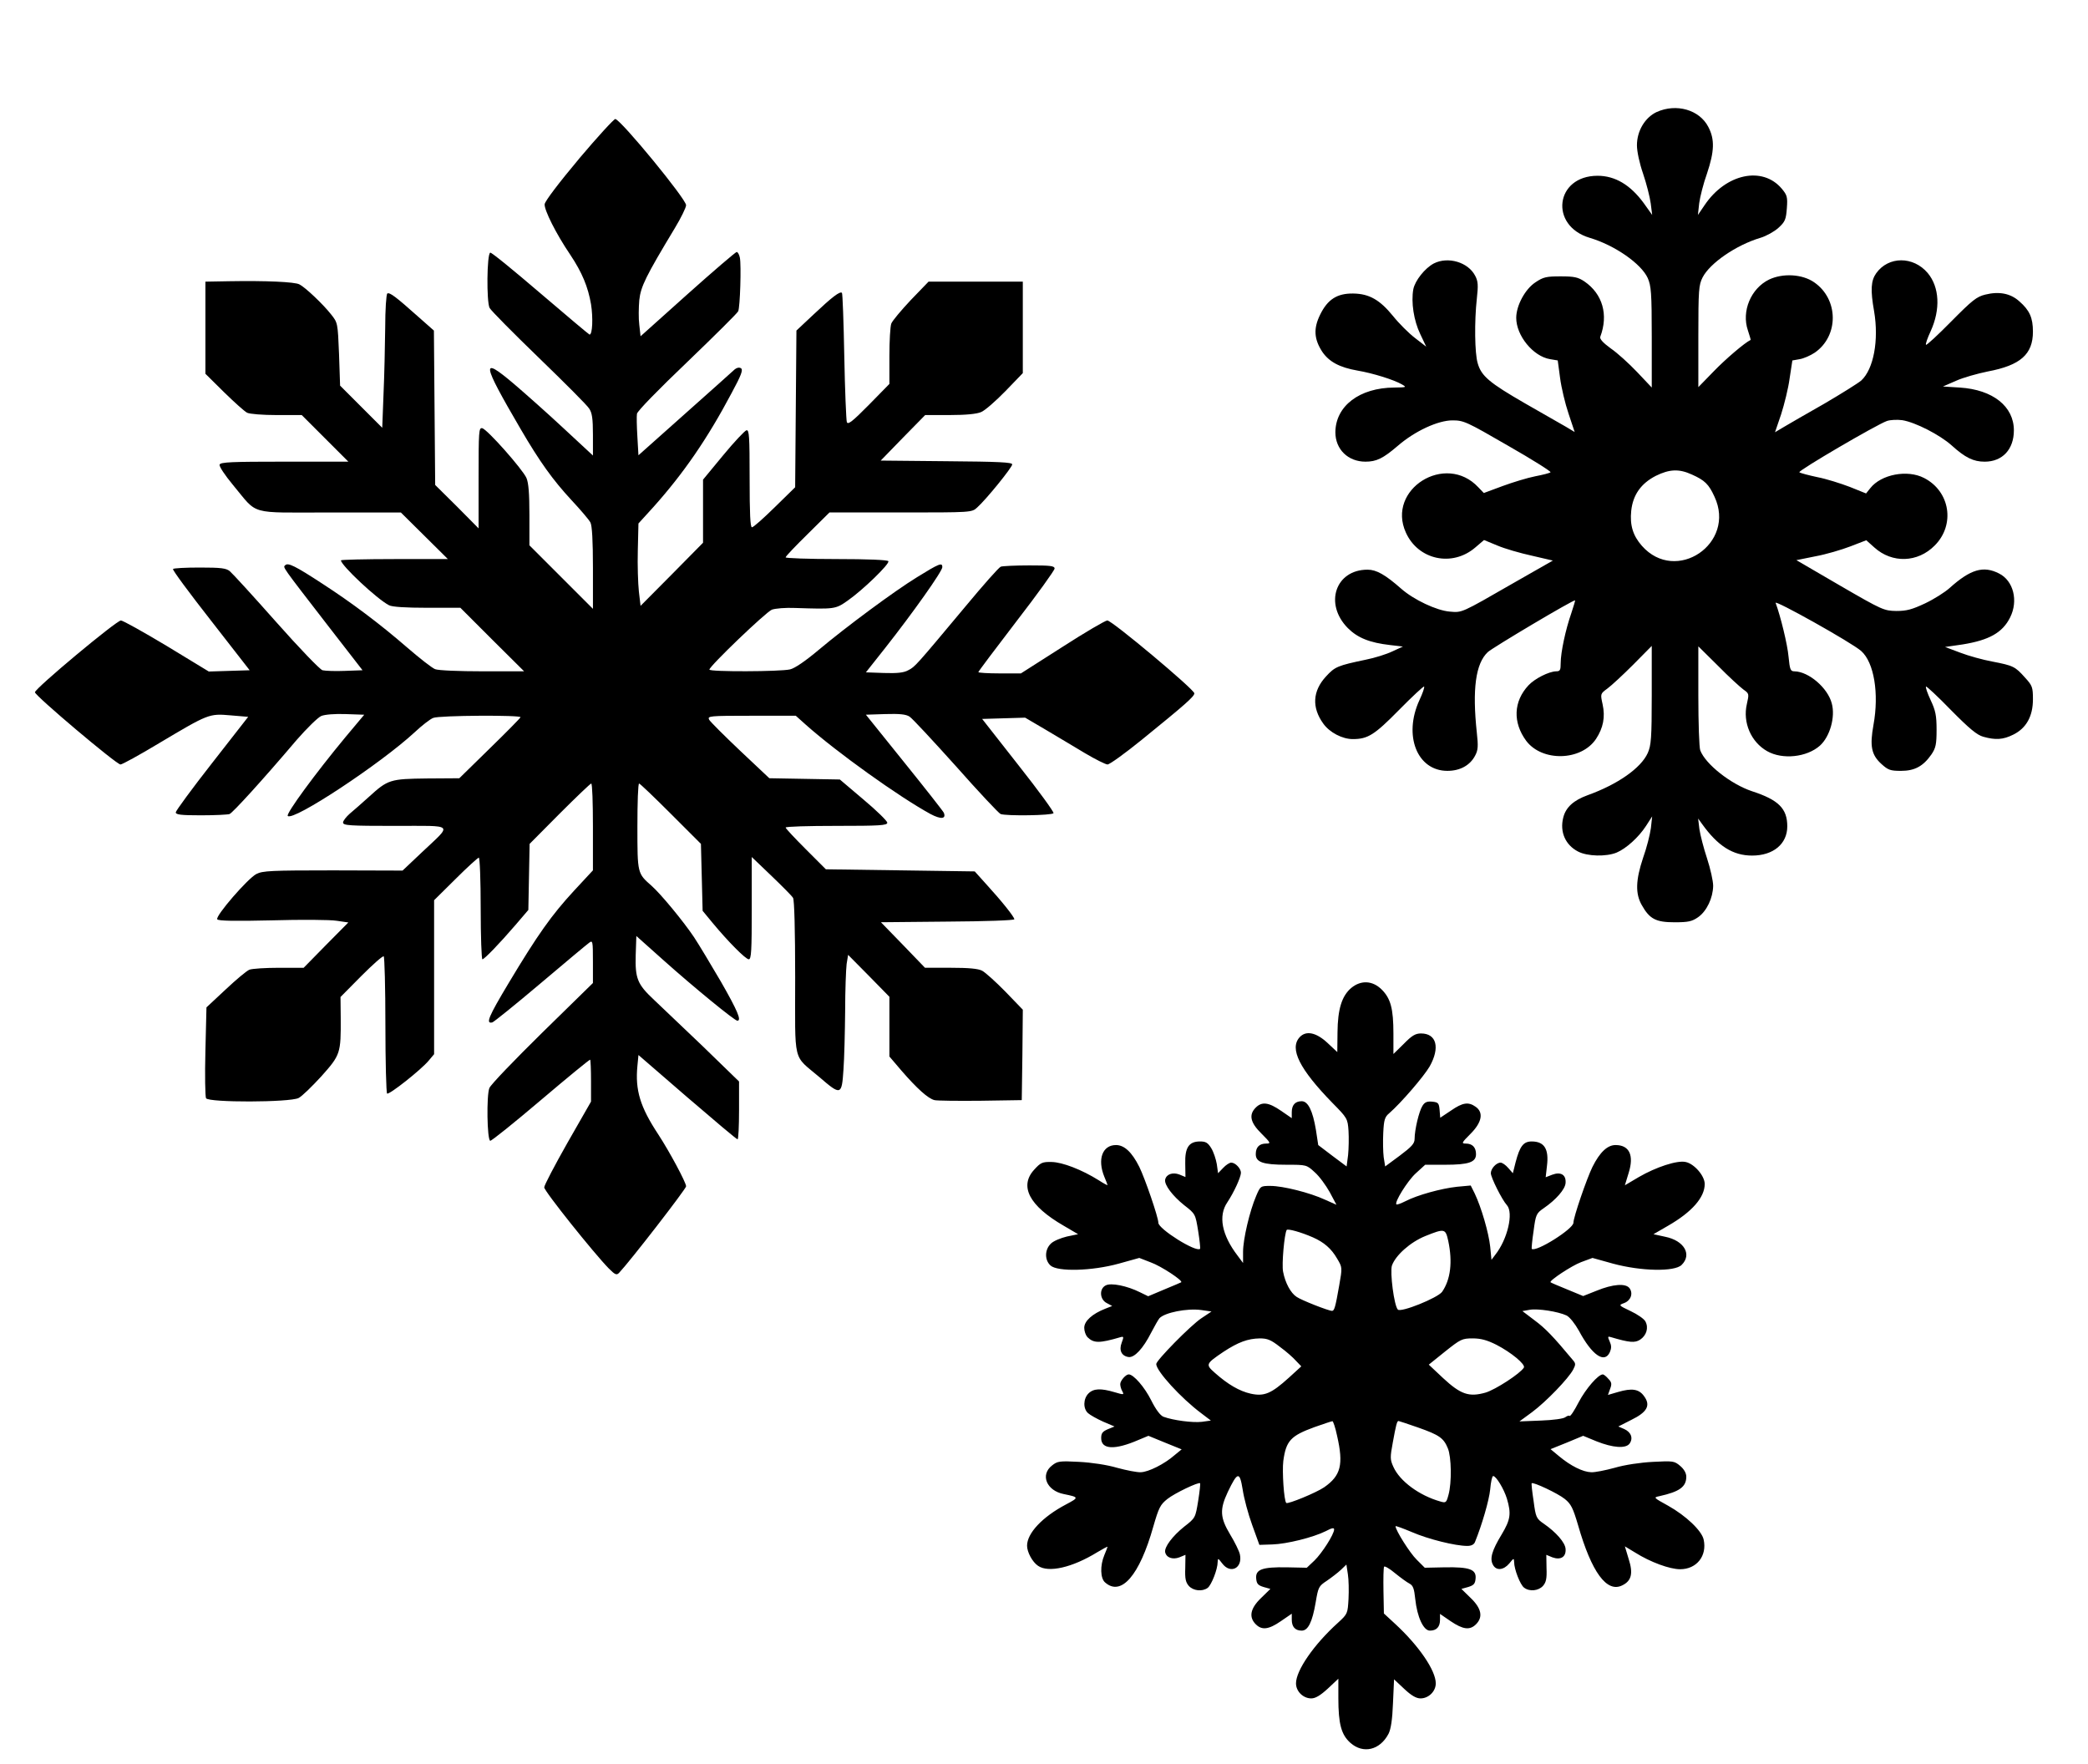
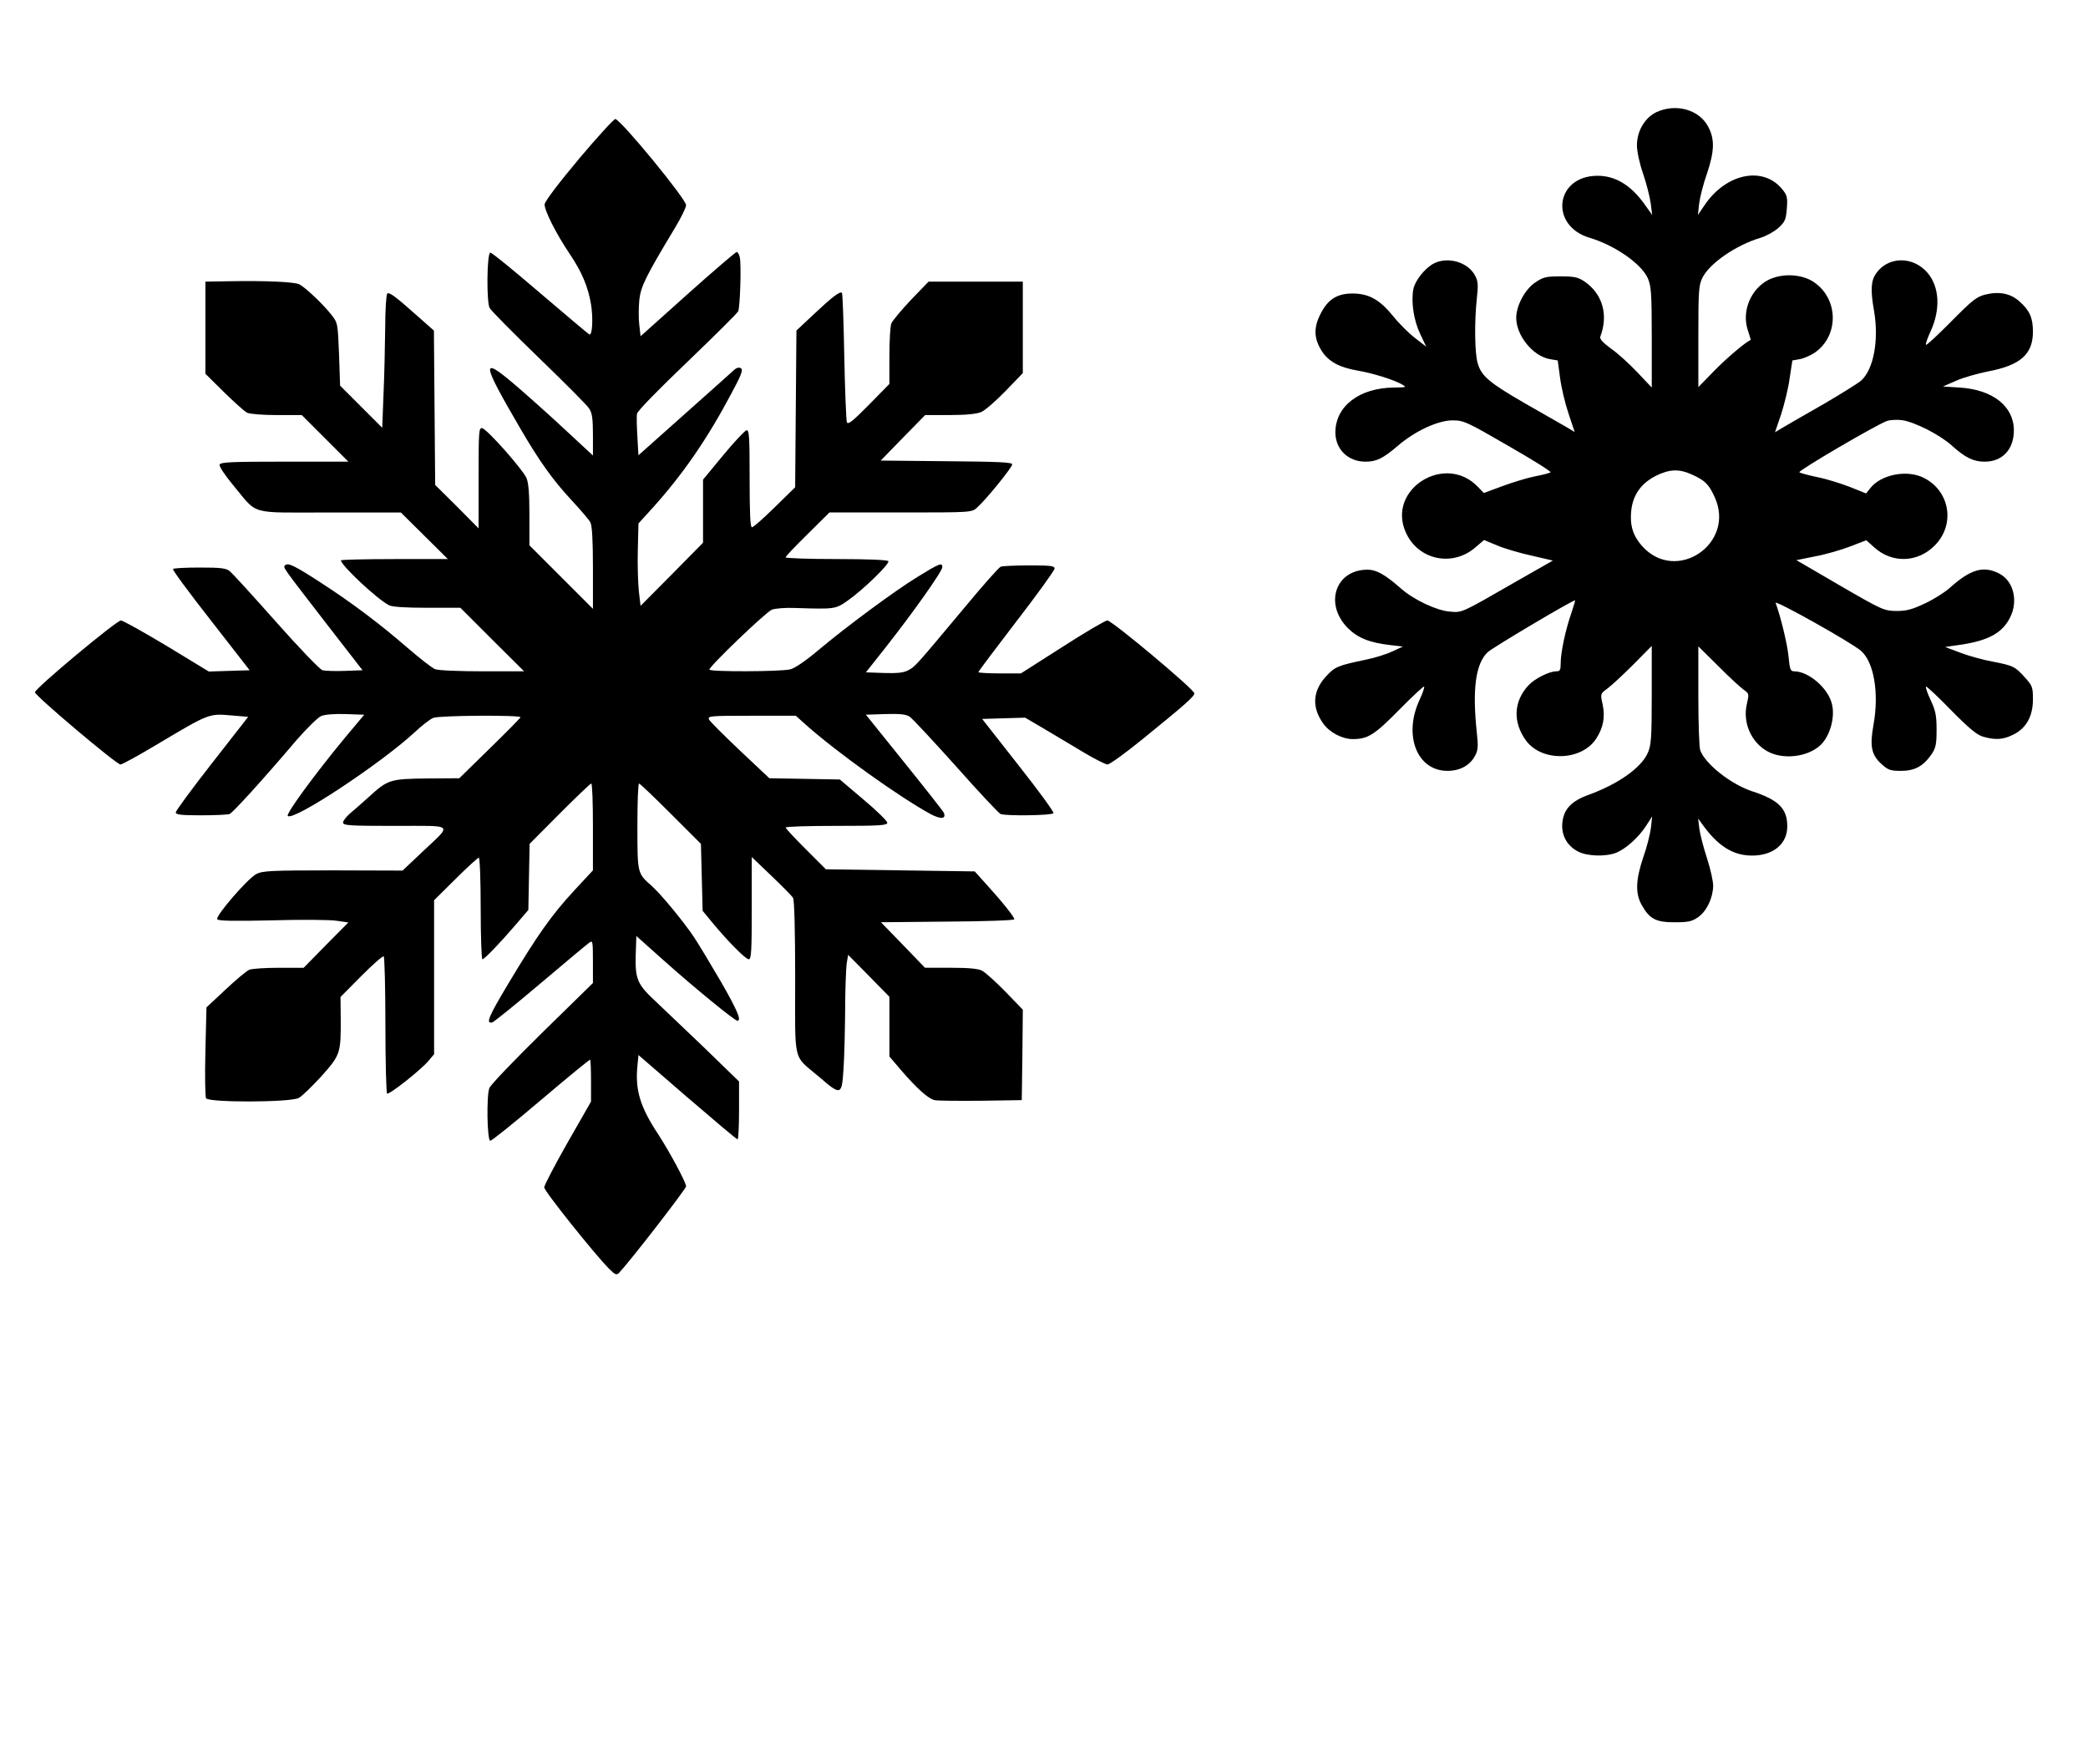
<svg xmlns="http://www.w3.org/2000/svg" version="1.0" width="986pt" height="833pt" viewBox="0 0 986 833" preserveAspectRatio="xMidYMid meet">
  <g transform="translate(0,833) scale(0.1,-0.1)" fill="#000000" stroke="none">
    <path d="M7823 7801 c-55 -26 -93 -89 -93 -157 0 -29 12 -85 29 -134 16 -47 32 -110 36 -140 l7 -55 -40 56 c-63 86 -135 129 -218 129 -200 0 -229 -236 -37 -293 118 -35 243 -122 274 -190 16 -37 19 -68 19 -280 l0 -237 -69 73 c-38 40 -94 91 -125 112 -37 27 -53 45 -49 55 39 104 11 202 -75 261 -30 20 -48 24 -112 24 -67 0 -82 -3 -119 -28 -49 -32 -91 -110 -91 -168 0 -84 80 -182 160 -195 l36 -6 11 -82 c6 -46 24 -122 40 -169 l29 -87 -40 24 c-23 13 -110 63 -194 111 -168 97 -207 129 -224 190 -14 46 -16 197 -4 305 7 63 6 82 -8 108 -33 64 -128 92 -195 58 -42 -22 -89 -81 -97 -122 -11 -61 2 -148 33 -212 l28 -59 -53 41 c-29 22 -76 69 -104 104 -62 76 -112 105 -188 106 -76 1 -121 -28 -156 -100 -32 -65 -29 -115 10 -175 32 -47 81 -74 167 -89 71 -12 171 -43 209 -65 24 -14 22 -14 -36 -15 -164 -1 -277 -87 -278 -211 0 -81 60 -139 142 -139 52 0 83 15 153 75 81 70 190 120 258 120 53 0 66 -6 263 -120 114 -65 204 -122 200 -125 -4 -4 -36 -12 -72 -19 -36 -7 -105 -28 -154 -46 l-89 -33 -26 27 c-155 166 -435 -10 -342 -214 58 -129 219 -164 328 -70 l41 35 63 -26 c35 -15 108 -36 163 -48 l99 -23 -184 -105 c-252 -145 -244 -141 -303 -136 -62 5 -170 56 -229 108 -75 66 -117 90 -159 90 -152 0 -206 -162 -93 -276 46 -46 103 -69 200 -80 l60 -7 -50 -23 c-27 -13 -84 -31 -125 -39 -133 -28 -146 -33 -188 -79 -64 -69 -68 -147 -13 -223 30 -42 90 -73 139 -73 71 0 102 19 218 137 63 64 117 114 119 111 3 -3 -7 -32 -22 -64 -77 -167 -11 -334 132 -334 60 0 107 26 131 72 14 26 15 45 8 108 -22 205 -6 327 52 381 24 22 406 249 412 244 1 -1 -7 -28 -18 -61 -27 -77 -50 -185 -50 -235 0 -34 -3 -39 -22 -39 -34 -1 -100 -34 -130 -66 -71 -76 -75 -175 -11 -262 75 -100 260 -96 330 9 34 52 44 103 31 163 -11 50 -11 50 23 75 19 14 73 64 122 113 l87 88 0 -233 c0 -204 -3 -237 -19 -273 -32 -71 -142 -148 -284 -199 -66 -24 -103 -57 -115 -106 -17 -67 10 -129 70 -160 44 -23 133 -25 182 -5 45 19 104 72 139 126 l29 45 -6 -55 c-4 -30 -20 -94 -37 -141 -35 -105 -37 -169 -6 -223 37 -66 67 -81 155 -81 65 0 82 4 111 24 41 29 70 91 71 148 0 23 -13 81 -29 130 -16 48 -32 111 -36 138 l-6 50 18 -25 c75 -105 146 -150 237 -150 100 0 166 55 166 138 0 84 -41 125 -167 166 -99 33 -219 127 -244 193 -5 13 -9 129 -9 258 l0 233 93 -92 c50 -51 105 -101 120 -112 27 -19 27 -20 16 -69 -20 -87 20 -179 96 -222 72 -41 187 -29 249 26 47 42 74 135 56 200 -19 73 -109 150 -176 151 -19 0 -22 8 -28 69 -5 58 -38 192 -61 254 -8 18 359 -187 404 -227 61 -54 85 -201 58 -349 -18 -100 -10 -141 37 -184 32 -29 42 -33 93 -33 65 0 105 22 144 78 20 30 24 47 24 116 0 68 -5 91 -28 140 -15 32 -25 61 -22 64 2 3 56 -47 118 -111 87 -88 123 -118 153 -126 57 -16 93 -14 141 10 61 30 93 86 93 167 0 57 -3 65 -37 102 -47 53 -56 57 -154 76 -44 8 -113 27 -152 42 l-72 27 83 12 c124 20 188 55 224 127 40 79 16 174 -52 208 -74 38 -135 20 -234 -69 -21 -19 -73 -52 -115 -72 -62 -29 -87 -36 -136 -36 -58 1 -66 4 -266 120 l-206 120 89 18 c50 9 124 31 166 47 l75 29 38 -34 c84 -76 205 -72 285 9 98 98 73 256 -50 319 -79 41 -203 17 -254 -48 l-20 -25 -77 31 c-42 16 -111 38 -153 46 -42 9 -80 19 -85 23 -8 7 363 224 413 242 17 6 50 7 73 4 62 -10 177 -69 233 -119 64 -58 103 -77 156 -77 84 0 138 58 138 148 0 113 -99 192 -255 202 l-80 5 62 27 c33 15 101 34 150 44 154 29 213 81 213 188 0 66 -16 101 -64 143 -42 38 -96 48 -161 32 -41 -10 -62 -27 -161 -127 -63 -64 -116 -113 -119 -110 -3 3 7 32 22 64 47 103 42 208 -14 275 -68 80 -185 80 -243 -1 -25 -35 -28 -79 -10 -180 23 -136 -2 -273 -61 -327 -14 -12 -92 -61 -174 -109 -83 -47 -169 -97 -191 -110 l-42 -25 29 85 c15 47 34 123 40 169 l13 85 34 6 c19 3 51 17 72 31 114 79 113 252 -3 332 -56 39 -148 44 -213 13 -86 -42 -131 -150 -100 -240 8 -24 14 -45 13 -45 -29 -14 -119 -91 -174 -148 l-73 -75 0 239 c0 221 2 243 20 279 35 68 159 153 273 187 27 8 65 29 85 47 32 29 36 40 40 93 4 53 1 62 -24 92 -91 108 -264 71 -364 -77 l-32 -47 6 55 c4 30 20 94 37 141 35 105 37 161 6 220 -42 81 -151 112 -244 70z m167 -1712 c60 -27 79 -45 106 -104 104 -221 -182 -415 -343 -232 -42 48 -57 97 -50 165 8 75 46 129 116 165 65 32 110 34 171 6z" />
    <path d="M2735 7581 c-94 -112 -161 -200 -163 -215 -3 -26 53 -139 121 -239 56 -84 84 -152 98 -234 10 -63 7 -143 -7 -143 -2 0 -107 88 -232 195 -125 107 -231 194 -237 192 -16 -6 -18 -232 -3 -261 7 -13 112 -119 233 -236 121 -117 228 -224 237 -239 14 -20 18 -48 18 -124 l0 -98 -138 128 c-75 70 -182 165 -236 211 -156 132 -152 102 32 -213 91 -156 153 -242 241 -337 43 -46 83 -93 89 -105 8 -14 12 -88 12 -215 l0 -193 -150 150 -150 150 0 143 c0 101 -4 152 -14 175 -18 41 -186 231 -209 235 -16 3 -17 -15 -17 -235 l0 -238 -102 103 -103 102 -3 364 -3 365 -77 68 c-101 90 -132 114 -143 107 -5 -3 -10 -76 -10 -162 -1 -86 -4 -228 -8 -315 l-6 -157 -99 99 -100 100 -5 149 c-6 147 -6 148 -38 188 -37 47 -121 127 -149 141 -21 12 -160 18 -331 15 l-113 -2 0 -218 0 -217 88 -87 c48 -47 97 -91 109 -97 12 -6 73 -11 140 -11 l118 0 110 -110 110 -110 -302 0 c-247 0 -302 -2 -306 -14 -3 -8 25 -50 64 -97 120 -144 68 -129 456 -129 l336 0 111 -110 111 -110 -252 0 c-139 0 -253 -3 -253 -6 0 -23 170 -183 227 -212 14 -8 80 -12 179 -12 l158 0 150 -150 151 -150 -197 0 c-108 0 -208 4 -223 10 -14 5 -74 52 -133 103 -129 112 -263 212 -397 299 -133 87 -165 102 -178 89 -11 -11 -22 4 206 -291 l159 -205 -83 -3 c-46 -2 -94 0 -106 3 -12 3 -110 105 -219 228 -108 122 -207 230 -218 239 -17 15 -42 18 -143 18 -67 0 -124 -3 -126 -7 -3 -5 78 -114 179 -243 l183 -235 -97 -3 -96 -3 -199 121 c-110 66 -207 120 -216 120 -21 0 -406 -321 -406 -339 0 -16 385 -341 404 -341 8 0 90 45 183 101 232 138 235 140 337 131 l83 -7 -171 -219 c-94 -120 -171 -225 -171 -232 0 -11 25 -14 119 -14 66 0 126 3 135 6 15 6 154 158 317 350 48 55 100 106 116 113 17 7 64 11 116 9 l87 -3 -88 -105 c-141 -170 -283 -363 -273 -373 26 -26 439 247 599 395 34 32 74 63 88 68 29 12 417 14 412 3 -2 -5 -67 -71 -146 -148 l-143 -140 -152 -1 c-175 -2 -185 -5 -275 -87 -32 -29 -72 -64 -90 -79 -17 -15 -32 -34 -32 -42 0 -14 29 -16 246 -16 285 0 272 13 127 -124 l-92 -87 -328 1 c-294 0 -332 -2 -362 -17 -41 -21 -195 -199 -185 -214 4 -8 86 -9 258 -5 138 4 276 3 306 -2 l55 -8 -106 -107 -105 -107 -116 0 c-64 0 -127 -4 -140 -9 -13 -5 -63 -47 -113 -94 l-90 -84 -5 -207 c-3 -114 -1 -214 3 -222 12 -21 395 -20 437 1 16 8 64 55 108 103 90 101 92 108 91 276 l-1 98 98 99 c54 54 101 96 106 93 4 -3 8 -149 8 -324 0 -175 4 -321 8 -324 11 -6 160 112 196 155 l26 31 0 363 0 364 101 100 c56 56 106 101 110 101 5 0 9 -108 9 -240 0 -132 4 -240 8 -240 9 0 78 71 158 164 l59 69 3 156 3 156 142 143 c78 78 145 142 149 142 5 0 8 -92 8 -205 l0 -205 -90 -97 c-105 -114 -170 -205 -309 -437 -94 -157 -109 -192 -76 -184 7 2 109 84 226 183 117 99 221 186 231 193 17 13 18 8 18 -89 l0 -101 -239 -234 c-131 -129 -244 -246 -250 -262 -14 -34 -11 -244 4 -249 6 -1 113 85 239 192 126 107 231 193 233 191 2 -2 4 -47 4 -101 l0 -97 -111 -194 c-60 -106 -110 -201 -110 -211 0 -18 237 -314 305 -383 30 -30 37 -33 49 -20 52 55 316 396 316 408 0 18 -79 165 -132 246 -85 129 -109 208 -98 322 l5 52 230 -199 c127 -109 233 -199 238 -199 4 0 7 62 7 137 l0 136 -172 167 c-95 91 -199 189 -230 219 -78 73 -89 100 -86 211 l3 90 130 -116 c141 -126 334 -284 347 -284 21 0 1 47 -78 185 -48 82 -105 177 -127 210 -51 76 -157 204 -200 242 -67 59 -67 57 -67 280 0 112 3 203 8 203 4 0 71 -64 150 -143 l142 -142 4 -158 4 -158 47 -57 c72 -87 156 -172 171 -172 12 0 14 42 14 241 l0 242 93 -89 c50 -48 97 -95 102 -104 6 -9 10 -152 10 -376 0 -415 -13 -362 114 -470 102 -88 106 -87 114 34 4 53 7 178 8 277 0 99 4 199 7 223 l7 43 98 -99 97 -99 0 -141 0 -141 58 -68 c72 -83 125 -131 155 -138 12 -3 110 -4 217 -3 l195 3 3 214 2 213 -82 85 c-46 47 -95 91 -110 99 -19 10 -64 14 -149 14 l-121 0 -104 108 -104 107 315 3 c177 1 315 6 315 11 0 11 -59 85 -133 166 l-54 60 -352 5 -351 5 -95 95 c-52 52 -95 98 -95 102 0 5 108 8 240 8 203 0 240 2 240 15 0 8 -50 57 -112 109 l-112 95 -166 3 -167 3 -137 129 c-75 71 -141 137 -147 147 -9 18 -1 19 200 19 l209 0 48 -43 c145 -129 438 -339 588 -421 49 -26 75 -24 63 6 -3 7 -87 114 -187 238 l-181 225 91 3 c69 2 98 -1 115 -12 13 -8 111 -114 219 -234 107 -121 202 -222 211 -226 27 -10 243 -7 250 4 3 5 -71 107 -166 227 l-171 218 101 3 102 3 97 -57 c53 -32 137 -81 186 -111 49 -29 97 -53 106 -53 10 0 82 52 161 116 207 168 249 205 249 220 0 18 -389 344 -411 344 -9 0 -105 -56 -212 -125 l-196 -125 -100 0 c-56 0 -101 3 -101 6 0 3 81 111 180 240 99 128 180 241 180 249 0 13 -20 15 -119 15 -66 0 -127 -3 -135 -6 -9 -3 -84 -88 -167 -188 -234 -280 -238 -285 -270 -301 -21 -12 -53 -15 -115 -13 l-85 3 91 115 c130 165 270 362 270 382 0 23 -15 17 -120 -48 -106 -65 -333 -233 -464 -343 -63 -53 -113 -87 -135 -92 -46 -11 -381 -12 -381 -1 0 16 266 271 295 283 17 6 65 10 110 8 186 -6 190 -6 247 34 72 50 201 175 193 187 -4 6 -96 10 -246 10 -131 0 -239 4 -239 8 0 5 47 54 104 110 l103 102 336 0 c334 0 336 0 361 23 42 37 166 190 166 204 0 10 -63 13 -311 15 l-310 3 105 108 105 107 116 0 c76 0 127 5 148 14 18 7 69 52 115 99 l82 85 0 216 0 216 -222 0 -223 0 -84 -87 c-46 -49 -87 -98 -92 -111 -5 -13 -9 -82 -9 -154 l0 -131 -97 -99 c-79 -80 -99 -95 -104 -81 -3 10 -9 150 -12 311 -3 161 -8 296 -11 299 -9 9 -46 -19 -134 -102 l-81 -76 -3 -370 -3 -370 -96 -94 c-53 -52 -101 -95 -108 -95 -8 0 -11 64 -11 231 0 200 -2 230 -15 227 -8 -2 -58 -55 -110 -118 l-95 -115 0 -149 0 -149 -147 -149 -148 -149 -8 68 c-4 37 -7 125 -5 194 l3 127 71 78 c142 159 254 321 369 538 46 85 55 110 44 117 -8 5 -19 3 -29 -5 -8 -8 -114 -102 -235 -210 l-220 -196 -5 87 c-3 49 -4 98 -2 109 2 13 104 117 238 245 128 123 237 231 240 239 9 19 15 217 8 253 -3 15 -10 27 -15 27 -5 0 -110 -90 -232 -199 l-222 -199 -6 54 c-4 30 -3 82 0 117 7 64 30 111 168 340 29 48 53 97 53 108 0 29 -304 399 -334 407 -6 1 -83 -83 -171 -187z" />
-     <path d="M6381 3665 c-45 -38 -64 -101 -65 -210 l-1 -93 -47 44 c-53 49 -101 59 -131 26 -49 -54 0 -151 155 -310 70 -71 72 -74 76 -132 2 -33 1 -84 -2 -114 l-7 -54 -67 50 -67 51 -11 72 c-15 90 -37 135 -67 135 -31 0 -47 -18 -47 -52 l0 -28 -51 35 c-58 40 -90 44 -119 15 -34 -34 -26 -71 27 -123 44 -44 45 -47 22 -47 -32 0 -49 -17 -49 -50 0 -38 34 -50 145 -50 94 0 95 0 133 -35 22 -19 53 -62 71 -94 l32 -60 -54 24 c-71 33 -199 65 -257 65 -47 0 -48 0 -68 -47 -31 -72 -62 -205 -62 -264 l0 -53 -26 35 c-75 98 -92 188 -48 252 31 47 63 116 64 139 0 20 -26 48 -46 48 -8 0 -25 -11 -38 -25 l-24 -25 -6 43 c-4 23 -15 57 -26 75 -16 26 -26 32 -53 32 -53 0 -72 -29 -70 -105 l1 -63 -29 12 c-32 12 -62 1 -67 -25 -4 -24 35 -76 90 -120 53 -41 53 -42 66 -122 7 -44 11 -82 9 -84 -19 -18 -197 94 -197 123 0 26 -63 209 -90 264 -35 70 -71 103 -110 103 -64 0 -89 -67 -55 -150 8 -19 15 -37 15 -39 0 -2 -19 8 -42 23 -80 50 -171 85 -222 86 -44 1 -52 -3 -82 -36 -72 -78 -24 -171 139 -265 l68 -40 -53 -11 c-29 -7 -63 -21 -75 -33 -30 -28 -31 -78 -2 -104 34 -30 195 -26 322 9 l97 27 54 -21 c48 -17 153 -86 144 -94 -2 -1 -38 -17 -80 -34 l-76 -32 -39 19 c-60 30 -137 46 -162 32 -31 -16 -28 -66 5 -83 l26 -14 -33 -13 c-61 -24 -99 -58 -99 -90 0 -16 7 -35 15 -44 30 -29 55 -30 157 0 15 4 15 1 5 -26 -14 -36 -1 -63 32 -68 28 -4 69 40 107 115 16 31 34 62 39 68 25 27 130 48 197 39 l49 -7 -48 -32 c-51 -34 -213 -199 -213 -216 0 -33 117 -161 212 -232 l46 -35 -43 -6 c-43 -5 -135 7 -181 24 -15 6 -36 34 -58 78 -31 62 -83 122 -106 122 -14 0 -40 -30 -40 -46 0 -9 4 -24 10 -34 9 -17 7 -17 -37 -4 -64 19 -99 18 -123 -6 -25 -25 -26 -72 -2 -93 10 -9 42 -27 71 -40 l54 -23 -32 -13 c-25 -11 -31 -19 -31 -42 0 -54 64 -57 175 -9 l48 20 78 -32 79 -32 -33 -27 c-49 -43 -124 -80 -160 -81 -17 -1 -68 9 -112 21 -47 14 -121 25 -180 28 -92 5 -102 3 -127 -17 -57 -44 -26 -119 55 -135 73 -15 73 -16 11 -49 -112 -59 -184 -136 -184 -195 0 -30 25 -77 52 -95 49 -34 162 -8 279 64 27 16 49 28 49 26 0 -2 -7 -20 -15 -39 -21 -50 -19 -110 3 -129 76 -68 163 32 228 263 26 90 33 104 67 131 34 27 147 81 154 74 2 -2 -2 -39 -9 -83 -13 -80 -13 -81 -66 -122 -55 -44 -94 -96 -90 -120 5 -26 35 -37 67 -25 l29 12 -1 -63 c-2 -49 2 -67 17 -84 21 -23 63 -28 89 -9 18 14 47 88 47 122 1 19 2 19 21 -6 39 -53 98 -23 84 42 -3 15 -24 58 -46 94 -48 80 -50 118 -11 201 46 96 56 98 70 12 6 -41 26 -116 45 -168 l34 -94 61 2 c68 2 193 33 253 63 28 15 39 17 39 8 0 -23 -57 -112 -93 -147 l-36 -34 -94 2 c-117 2 -149 -10 -145 -53 2 -25 9 -32 35 -40 l32 -9 -44 -43 c-51 -49 -59 -90 -25 -124 29 -29 61 -25 119 15 l51 35 0 -28 c0 -34 16 -52 47 -52 30 0 50 40 66 134 12 71 14 76 52 101 22 15 52 38 67 52 l26 25 7 -46 c4 -25 5 -77 3 -116 -4 -69 -4 -71 -50 -113 -114 -103 -198 -225 -198 -286 0 -38 34 -71 72 -71 20 0 43 14 78 46 l50 47 0 -92 c0 -122 14 -173 57 -211 60 -53 139 -35 180 43 11 22 18 66 21 145 l5 112 48 -45 c34 -32 57 -45 77 -45 38 0 72 33 72 71 0 61 -80 178 -193 282 l-52 48 -2 106 c-1 58 0 110 3 115 3 4 26 -9 52 -31 26 -21 56 -43 68 -49 17 -9 22 -24 27 -72 9 -86 39 -150 69 -150 32 0 48 18 48 51 l0 28 51 -35 c58 -39 90 -43 119 -14 34 34 26 75 -25 124 l-44 43 32 9 c26 8 33 15 35 40 4 43 -28 55 -145 53 l-95 -2 -38 38 c-32 31 -100 139 -100 158 0 3 35 -10 78 -28 76 -33 204 -65 261 -65 18 0 31 6 36 18 33 81 67 198 72 249 3 35 9 63 14 63 14 0 51 -61 65 -107 21 -71 17 -99 -25 -169 -46 -76 -57 -114 -41 -143 15 -29 50 -26 77 6 21 26 22 27 23 7 0 -34 29 -108 47 -121 26 -20 68 -15 89 8 15 17 19 35 17 84 l-1 63 29 -12 c39 -14 65 2 62 40 -2 30 -45 79 -103 119 -35 24 -38 30 -48 107 -7 45 -11 83 -9 84 7 7 124 -48 156 -74 30 -24 39 -43 63 -124 64 -223 136 -321 209 -284 43 21 52 56 30 124 l-18 60 48 -29 c73 -46 164 -79 213 -79 78 0 128 63 111 140 -9 42 -84 113 -168 160 -69 38 -70 39 -41 45 95 21 127 44 127 92 0 17 -11 36 -29 51 -27 23 -33 24 -128 19 -59 -3 -134 -14 -181 -28 -44 -12 -94 -22 -111 -21 -39 1 -97 30 -151 75 l-41 34 77 31 77 32 63 -26 c78 -31 138 -35 156 -11 18 25 8 54 -25 69 l-28 12 61 31 c76 37 93 69 60 113 -24 33 -57 38 -122 19 l-48 -14 10 28 c9 23 8 32 -8 48 -10 12 -22 21 -26 21 -22 0 -80 -67 -114 -131 -20 -39 -39 -68 -43 -65 -3 3 -12 0 -20 -6 -8 -7 -57 -14 -116 -16 l-101 -4 60 44 c66 49 172 159 194 201 12 23 12 29 -1 44 -95 114 -131 151 -181 188 l-58 44 34 6 c38 7 135 -8 175 -27 15 -8 39 -38 58 -72 62 -116 121 -156 146 -101 8 19 8 31 -1 51 -10 22 -9 25 6 20 88 -26 113 -28 138 -12 30 20 41 56 25 86 -6 12 -38 34 -70 49 -57 27 -58 28 -30 38 31 12 43 45 25 70 -18 24 -78 20 -156 -12 l-63 -25 -75 31 c-42 17 -77 32 -79 34 -8 7 99 78 144 95 l54 20 97 -27 c133 -36 291 -39 324 -6 50 49 12 115 -78 133 l-55 12 69 40 c113 65 173 134 173 197 0 39 -50 96 -90 104 -40 9 -140 -24 -221 -71 l-66 -39 18 59 c26 83 3 131 -62 131 -38 0 -74 -33 -109 -103 -27 -55 -90 -238 -90 -264 0 -29 -178 -141 -197 -123 -1 2 2 40 9 85 10 77 13 83 48 107 58 40 101 89 103 119 3 39 -23 54 -63 39 l-31 -12 6 53 c10 80 -12 116 -72 116 -39 0 -56 -22 -76 -98 l-13 -52 -22 25 c-12 14 -28 25 -36 25 -20 0 -46 -28 -46 -50 0 -20 53 -126 76 -151 32 -36 3 -161 -55 -234 l-18 -24 -6 62 c-7 66 -42 186 -73 251 l-19 38 -65 -6 c-74 -8 -187 -39 -243 -68 -22 -11 -41 -18 -43 -15 -10 10 52 110 91 146 l45 41 94 0 c112 0 146 12 146 50 0 32 -17 50 -48 50 -22 0 -20 4 22 46 54 54 63 101 24 128 -34 24 -61 20 -116 -18 l-51 -34 -3 37 c-3 32 -6 36 -35 39 -24 2 -35 -2 -46 -20 -16 -25 -37 -113 -37 -156 0 -22 -14 -37 -70 -79 l-69 -51 -7 44 c-3 24 -4 76 -2 115 3 61 7 75 29 93 54 47 162 172 190 220 50 89 33 156 -41 156 -26 0 -43 -10 -81 -49 l-49 -48 0 96 c0 118 -13 166 -55 208 -43 43 -98 46 -144 8z m-181 -1178 c52 -23 87 -53 114 -100 25 -42 25 -42 10 -127 -18 -103 -23 -120 -34 -120 -16 0 -144 50 -167 66 -28 18 -54 66 -64 119 -7 35 6 178 17 197 5 7 67 -10 124 -35z m639 -17 c21 -99 11 -182 -29 -240 -21 -29 -195 -99 -209 -84 -18 18 -38 177 -28 208 17 48 86 110 157 139 92 37 96 36 109 -23z m-795 -500 c29 -21 63 -51 76 -66 l25 -26 -58 -53 c-84 -76 -117 -90 -181 -76 -53 12 -107 43 -170 99 -44 39 -42 42 42 99 69 45 114 62 171 63 36 0 53 -7 95 -40z m1022 10 c70 -36 139 -93 130 -108 -17 -28 -134 -104 -181 -118 -78 -22 -117 -9 -201 69 l-67 63 77 62 c73 58 80 62 130 62 39 0 68 -8 112 -30z m-752 -430 c31 -136 18 -188 -61 -243 -38 -26 -172 -81 -179 -74 -11 11 -20 149 -14 198 13 96 35 119 147 160 43 15 81 28 85 28 3 1 14 -30 22 -69z m383 39 c99 -35 120 -49 140 -98 17 -40 19 -163 3 -220 -10 -37 -12 -39 -39 -31 -99 28 -191 96 -221 163 -16 35 -16 45 -3 115 15 83 20 102 27 102 2 0 44 -14 93 -31z" />
  </g>
</svg>